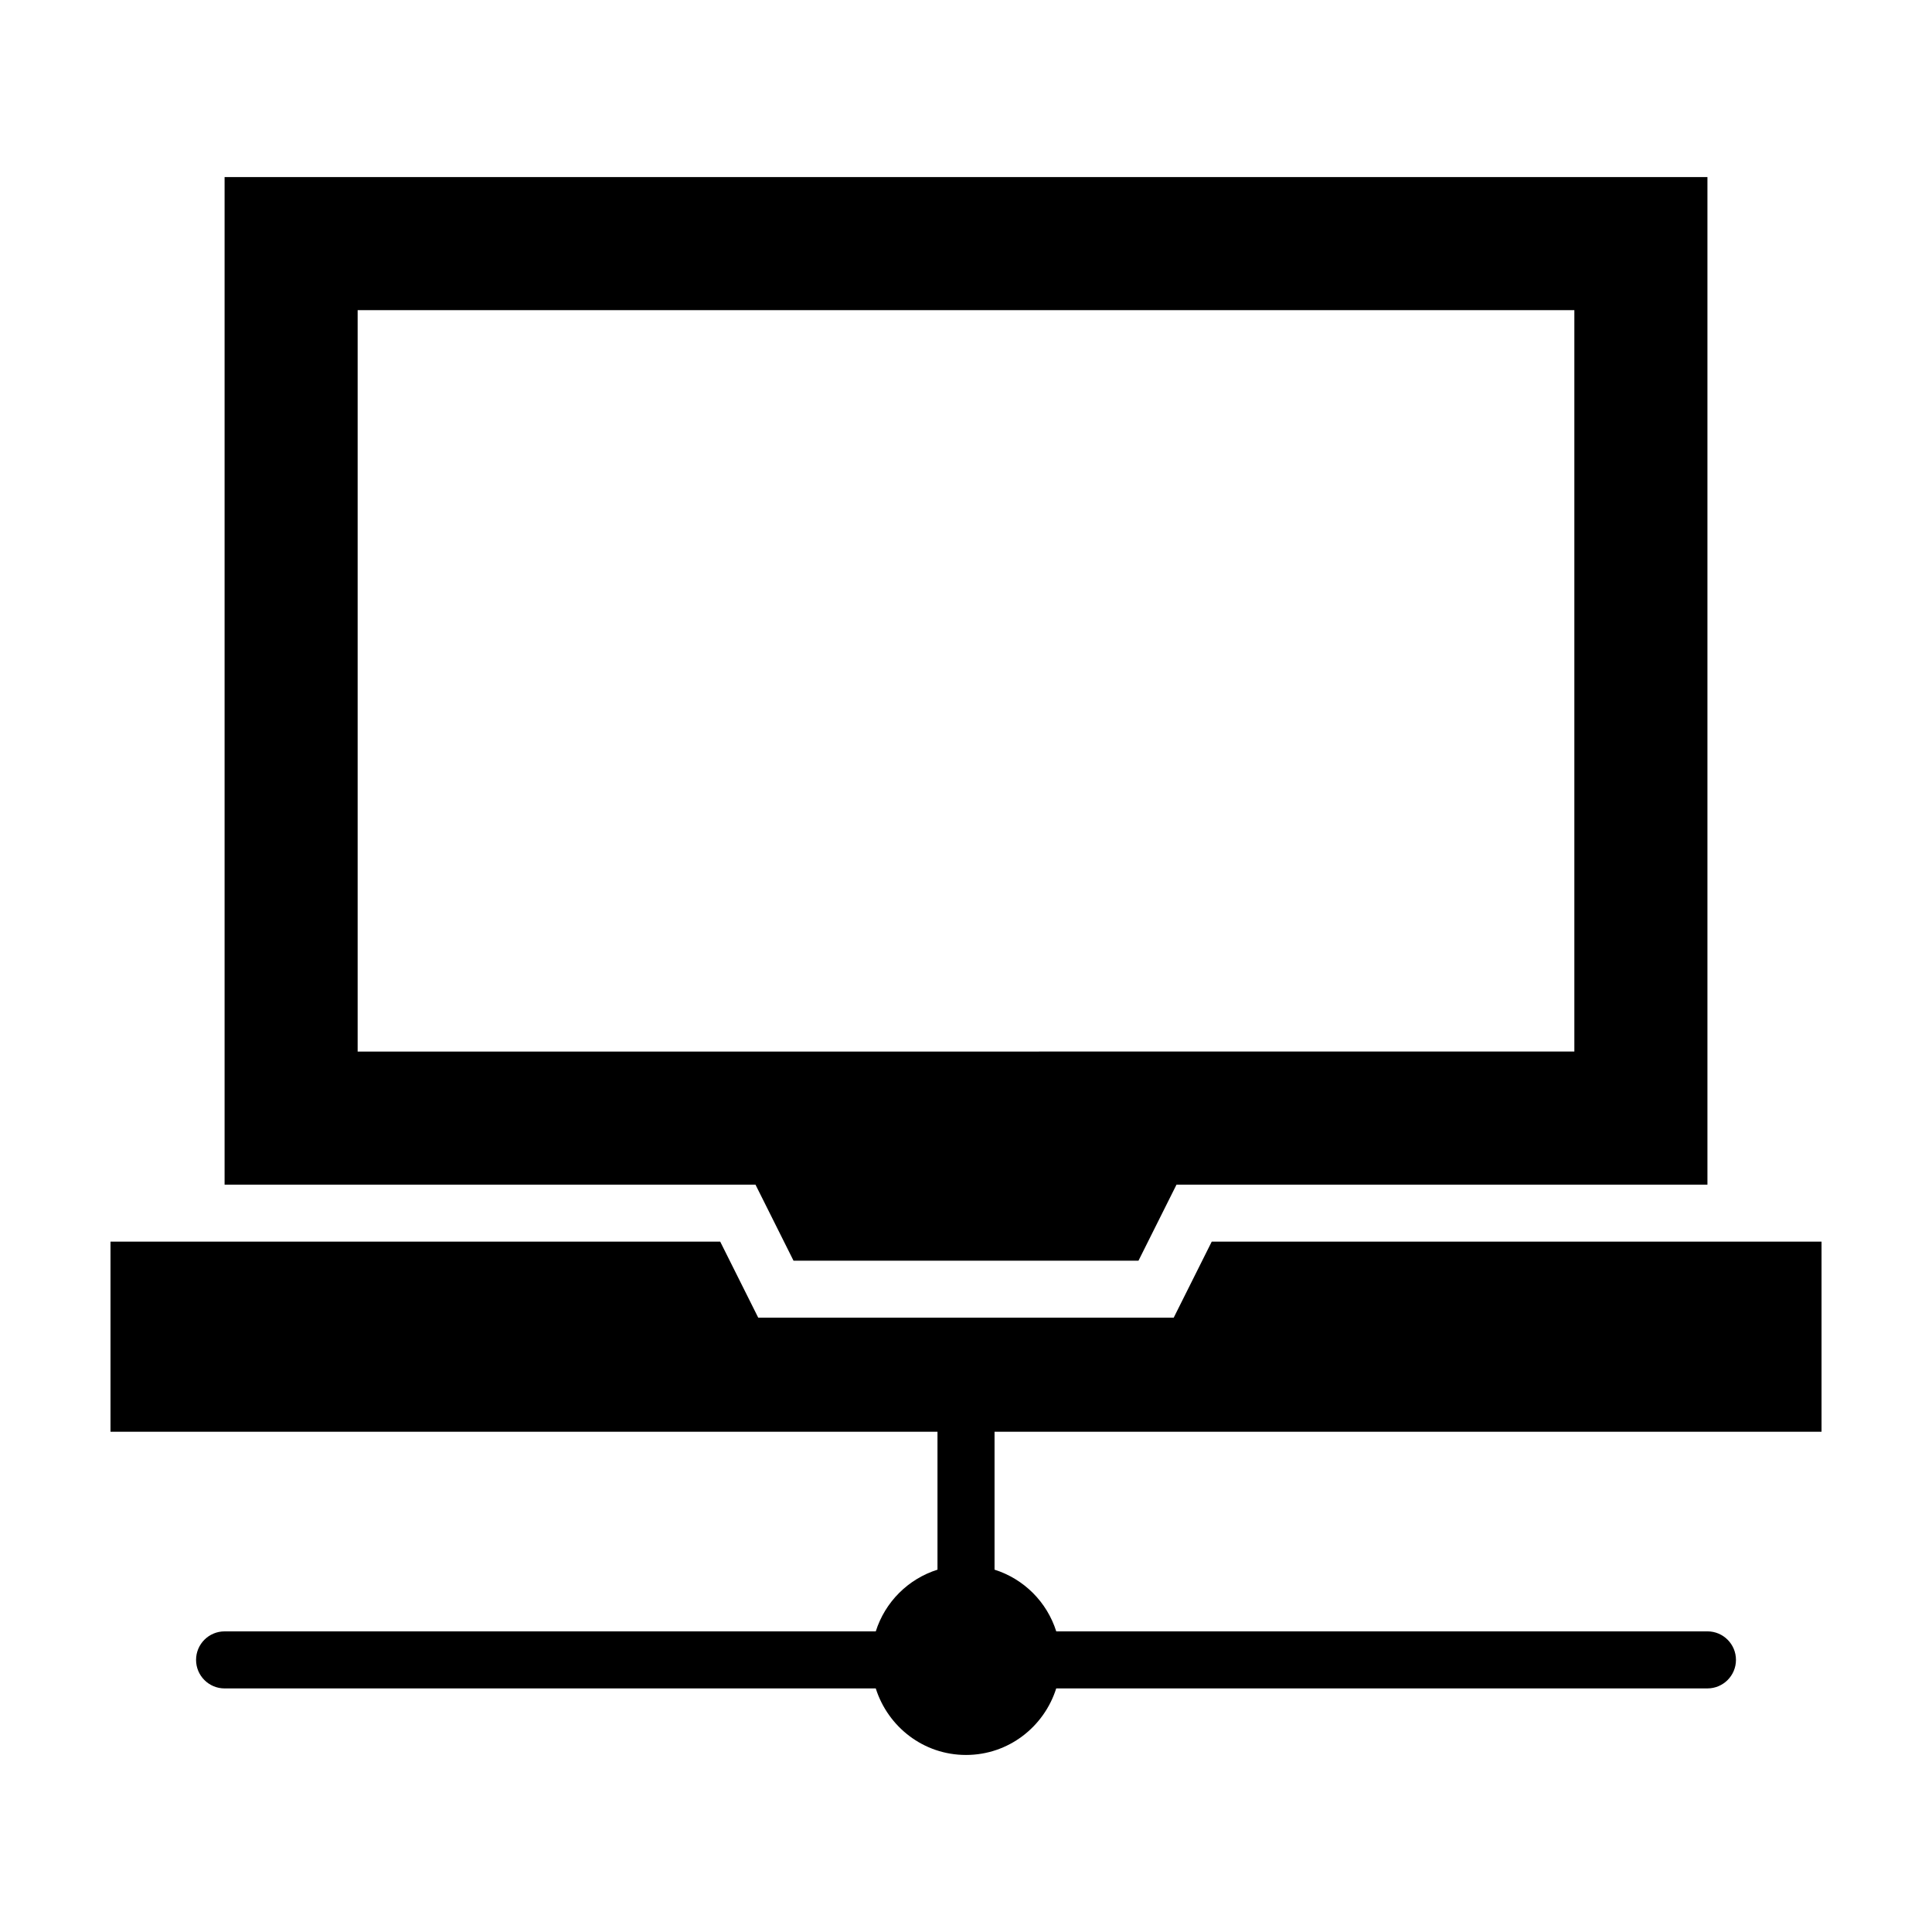
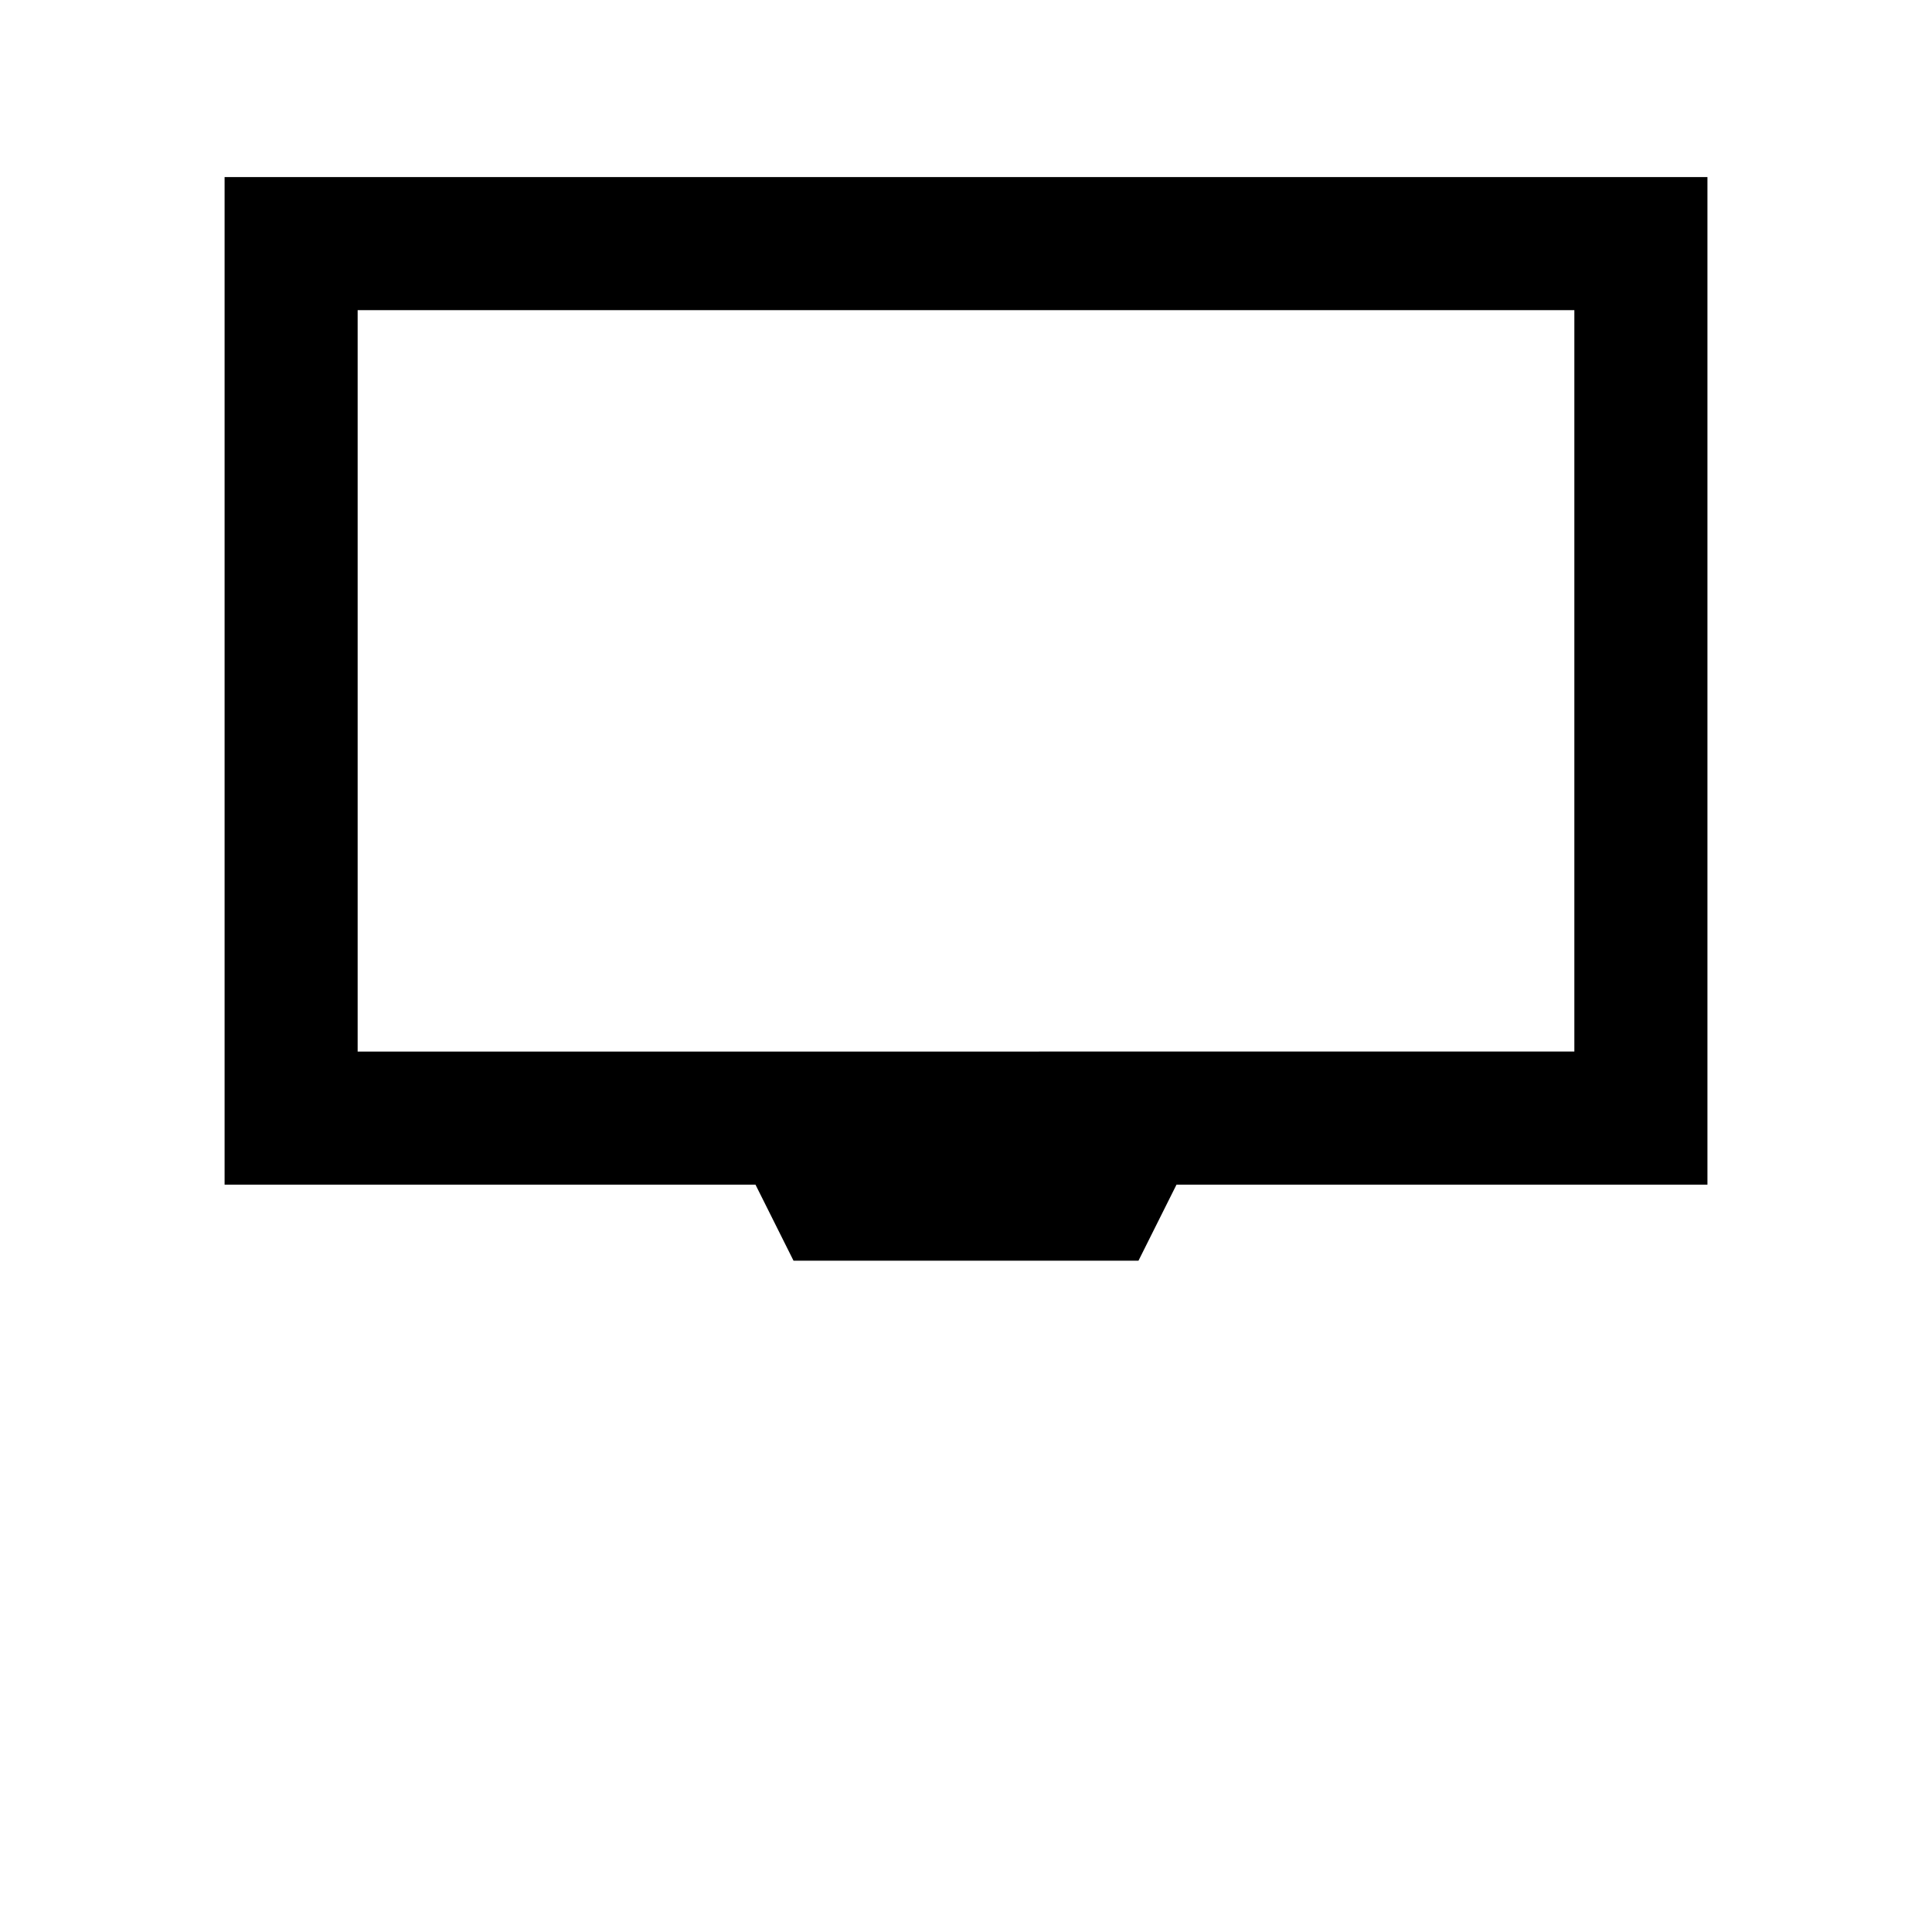
<svg xmlns="http://www.w3.org/2000/svg" fill="#000000" width="800px" height="800px" version="1.1" viewBox="144 144 512 512">
  <g>
    <path d="m344.21 457.94 10.078 20.152h91.422l10.078-20.152h140.7v-267.02h-392.97v267.02zm-105.43-231.75h322.44v196.48l-322.44 0.004z" />
-     <path d="m465.12 473.05-10.078 20.152h-110.1l-10.078-20.152h-161.58v50.383h219.16v36.547c-7.793 2.465-13.887 8.559-16.355 16.355l-172.57-0.004c-4.172 0-7.559 3.379-7.559 7.559 0 4.172 3.387 7.559 7.559 7.559h172.57c3.231 10.191 12.652 17.633 23.91 17.633 11.262 0 20.68-7.441 23.91-17.633l172.58-0.004c4.172 0 7.559-3.387 7.559-7.559 0-4.176-3.387-7.559-7.559-7.559l-172.57 0.004c-2.469-7.793-8.559-13.887-16.355-16.355v-36.543h219.16v-50.383z" />
  </g>
</svg>